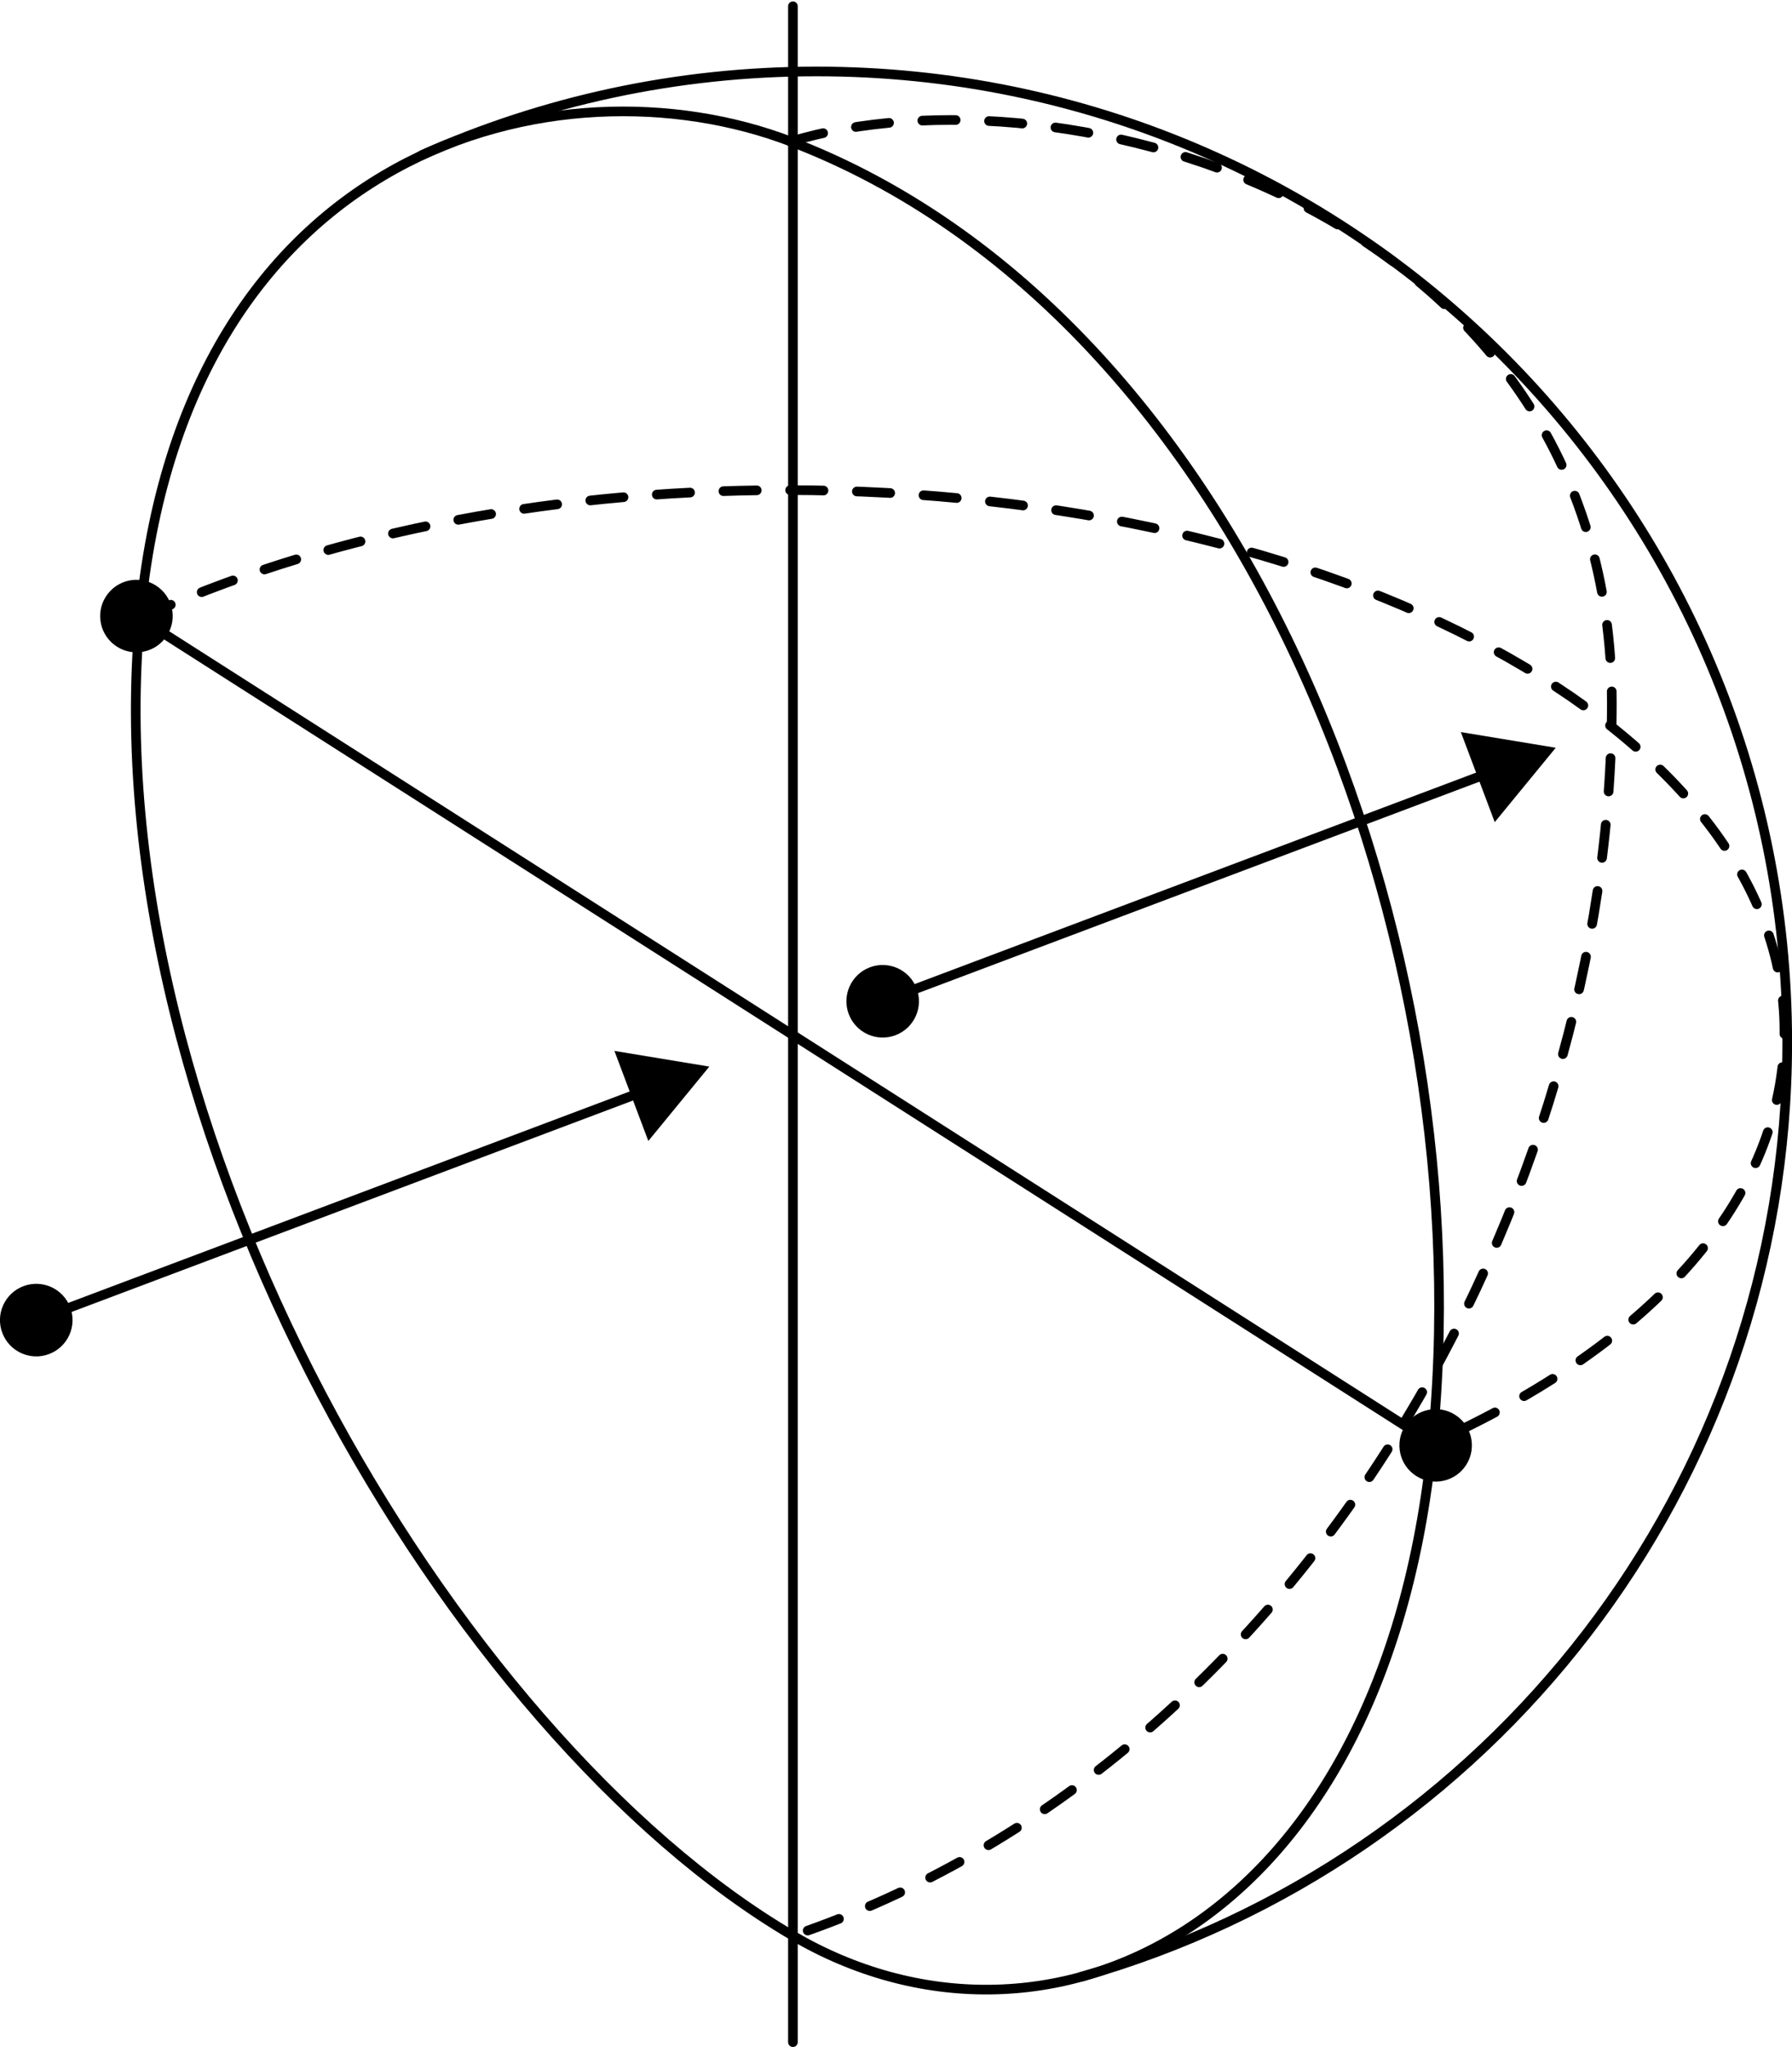
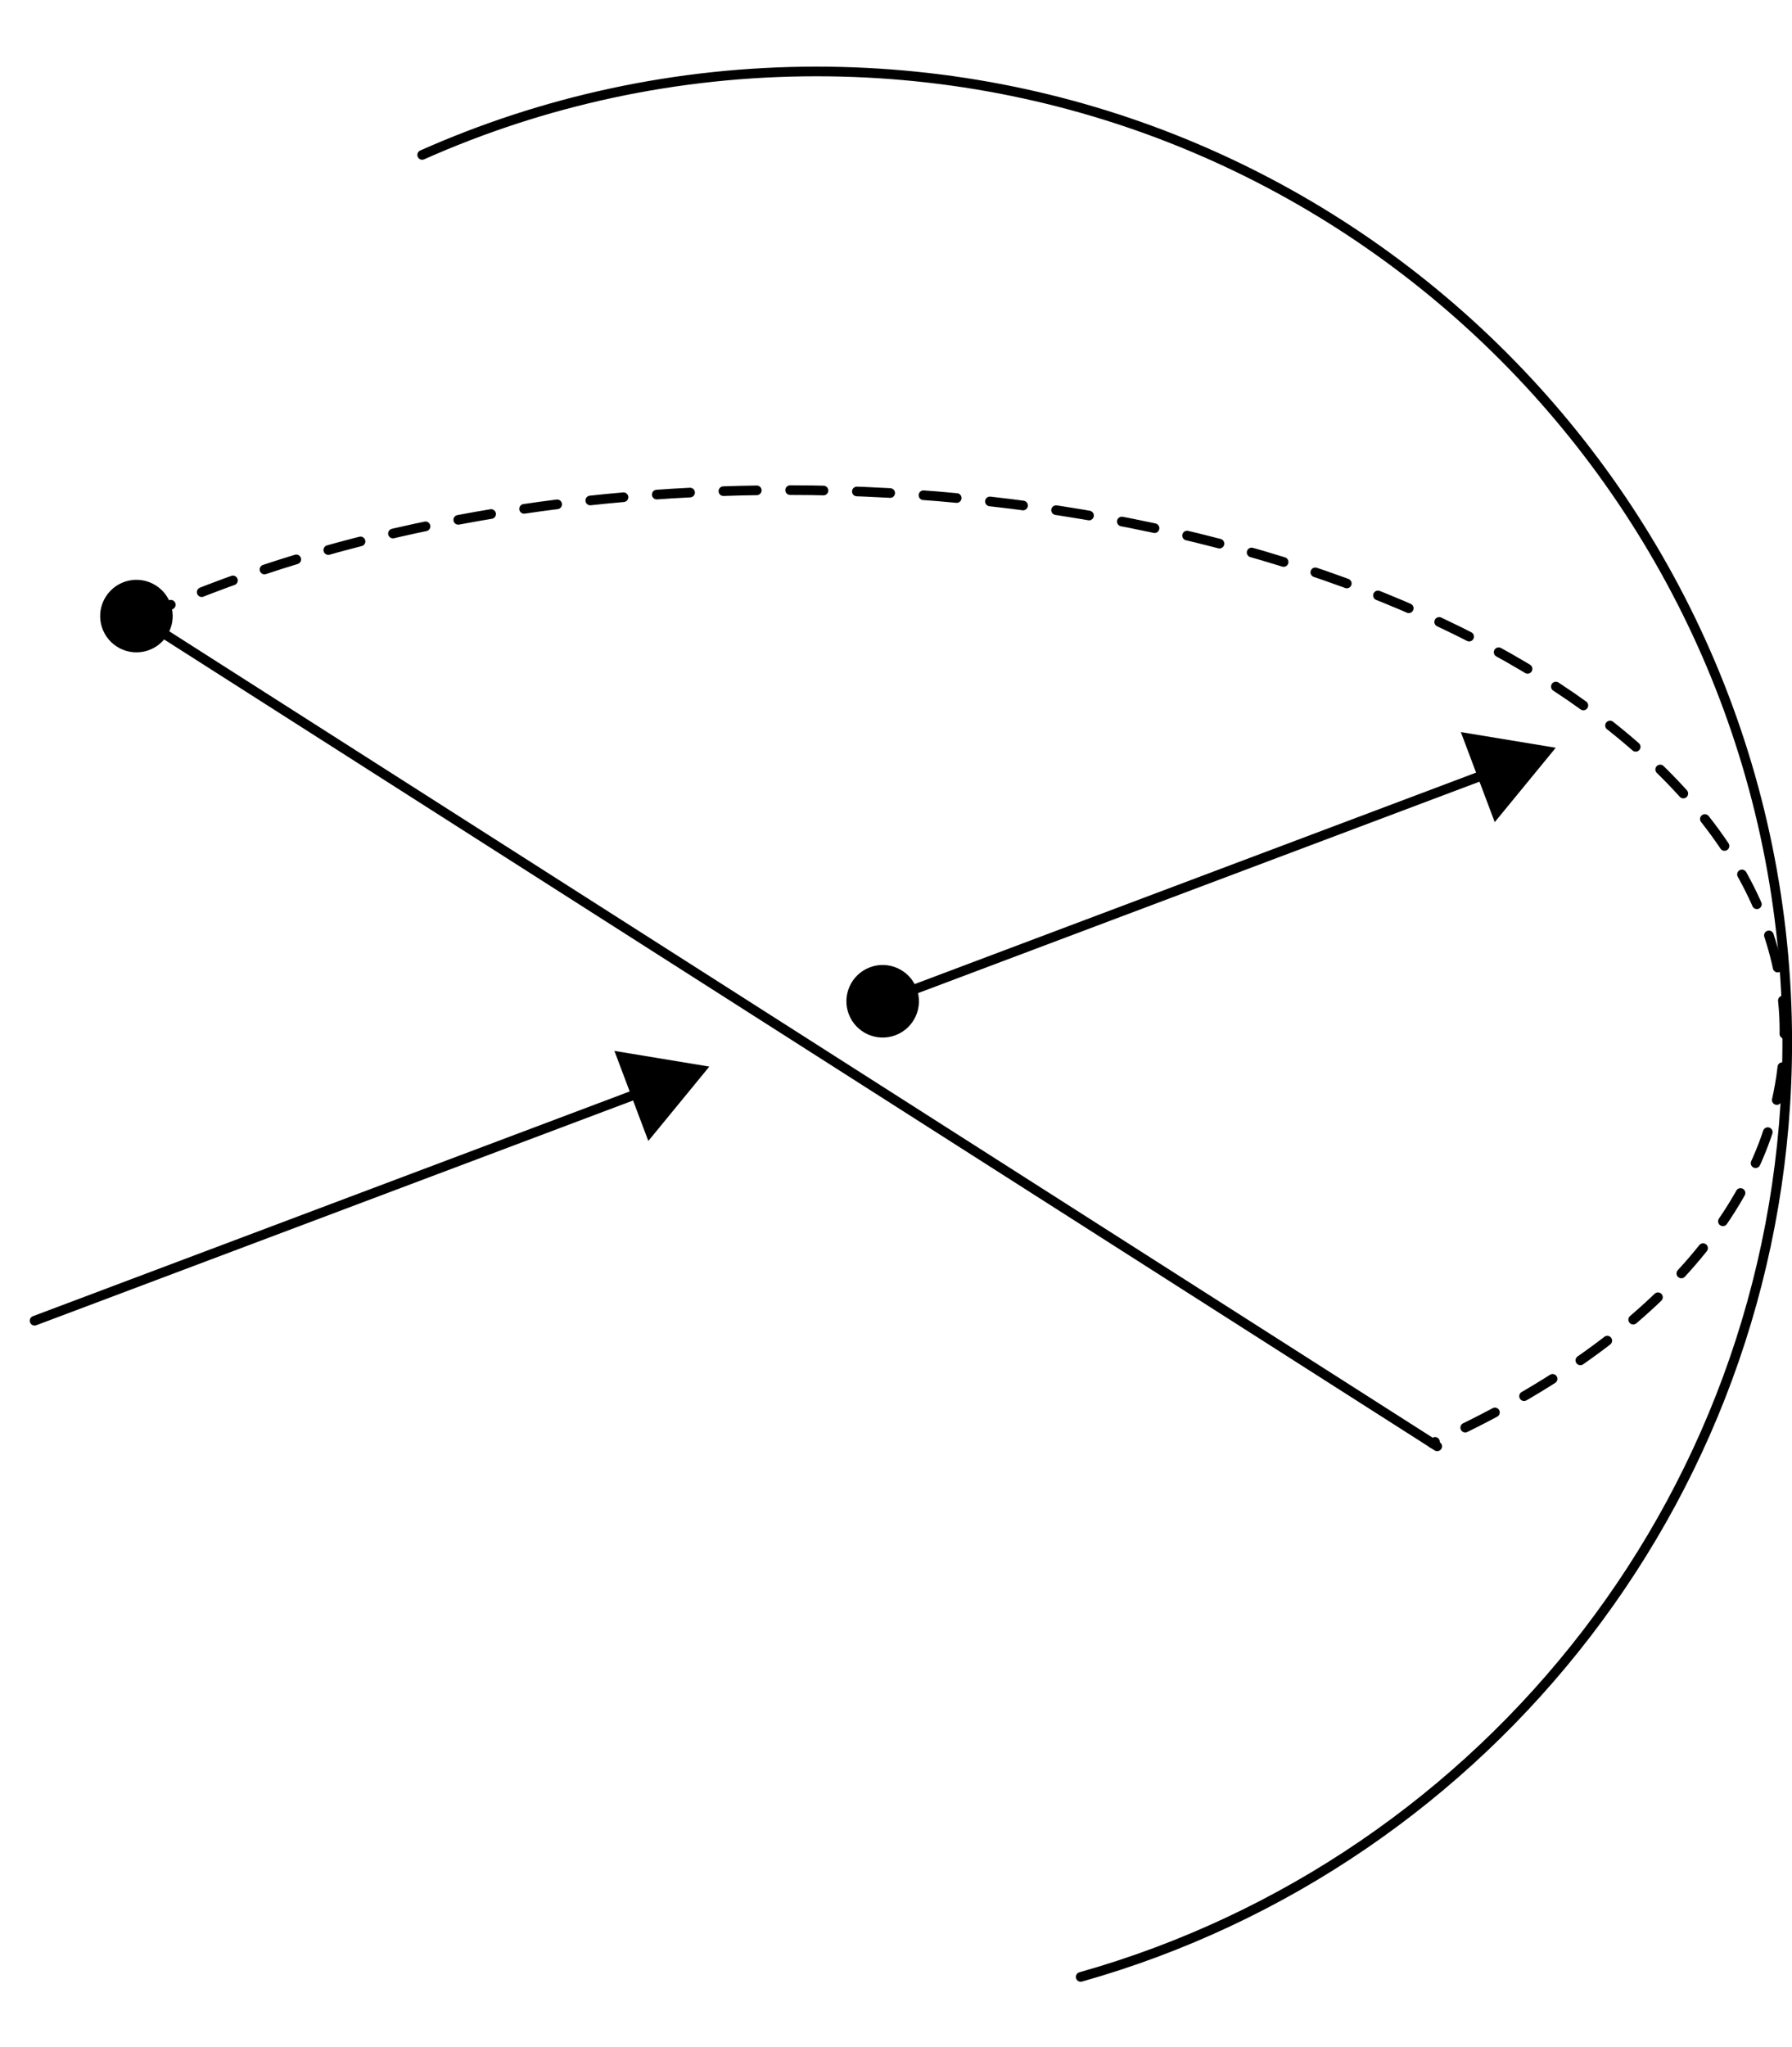
<svg xmlns="http://www.w3.org/2000/svg" width="493" height="563" viewBox="0 0 493 563" fill="none">
  <g clip-path="url(#clip0_1680_9947)">
-     <path d="M393.719 400.013C379.164 532.402 286.459 572.432 218.142 532.402C124.614 477.605 25.608 310.652 38.478 170.036C50.406 39.835 153.857 14.546 217.571 38.933C342.889 86.884 409.15 259.662 393.706 400.013H393.719Z" stroke="black" stroke-width="2.654" stroke-linecap="round" stroke-linejoin="round" />
-     <path d="M218.143 1.717V561.673" stroke="black" stroke-width="2.654" stroke-linecap="round" stroke-linejoin="round" />
    <path d="M37.113 169.174L395.393 397.797" stroke="black" stroke-width="2.654" stroke-linecap="round" stroke-linejoin="round" />
    <path d="M32.164 177.852C27.52 174.893 26.153 168.724 29.125 164.08C32.084 159.436 38.254 158.069 42.898 161.041C47.541 164 48.908 170.17 45.936 174.814C42.977 179.457 36.807 180.824 32.164 177.852Z" fill="black" />
-     <path d="M389.595 405.944C394.239 408.903 400.409 407.549 403.368 402.905C406.326 398.262 404.973 392.092 400.329 389.133C395.685 386.174 389.516 387.528 386.557 392.171C383.598 396.815 384.951 402.985 389.595 405.944Z" fill="black" />
    <path d="M242.373 275.562L410.189 212.379" stroke="black" stroke-width="2.654" stroke-linecap="round" stroke-linejoin="round" />
    <path d="M246.351 284.731C241.19 286.668 235.445 284.067 233.494 278.906C231.557 273.745 234.158 268 239.319 266.049C244.48 264.112 250.226 266.713 252.176 271.874C254.113 277.035 251.513 282.78 246.351 284.731Z" fill="black" />
    <path d="M411.22 226.123L428.004 205.664L401.893 201.352L411.22 226.123Z" fill="black" />
    <path d="M9.512 363.253L177.327 300.07" stroke="black" stroke-width="2.654" stroke-linecap="round" stroke-linejoin="round" />
-     <path d="M13.491 372.422C8.33 374.359 2.585 371.759 0.635 366.597C-1.316 361.436 1.298 355.691 6.459 353.741C11.621 351.803 17.366 354.404 19.316 359.565C21.253 364.727 18.653 370.472 13.491 372.422Z" fill="black" />
    <path d="M178.361 313.815L195.145 293.355L169.033 289.043L178.361 313.815Z" fill="black" />
    <path d="M297.312 543.733C409.481 512.088 491.69 408.995 491.69 286.702C491.69 139.214 372.131 19.654 224.642 19.654C186.019 19.654 149.306 27.854 116.148 42.608" stroke="black" stroke-width="2.654" stroke-linecap="round" stroke-linejoin="round" />
    <path d="M38.584 170.024C86.469 148.052 148.458 134.797 216.152 134.797C367.899 134.797 490.922 201.39 490.922 283.546C490.922 329.587 454.686 369.643 394.011 396.936" stroke="black" stroke-width="2.654" stroke-linecap="round" stroke-linejoin="round" stroke-dasharray="9.18 9.18" />
-     <path d="M217.572 38.934C292.378 16.179 443.436 57.085 443.436 193.349C443.436 329.613 358.082 485.076 218.143 532.403" stroke="black" stroke-width="2.654" stroke-linecap="round" stroke-linejoin="round" stroke-dasharray="9.18 9.18" />
  </g>
  <defs>
    <clipPath id="clip0_1680_9947">
      <rect width="493.005" height="562.609" fill="white" transform="translate(0 0.391)" />
    </clipPath>
  </defs>
</svg>